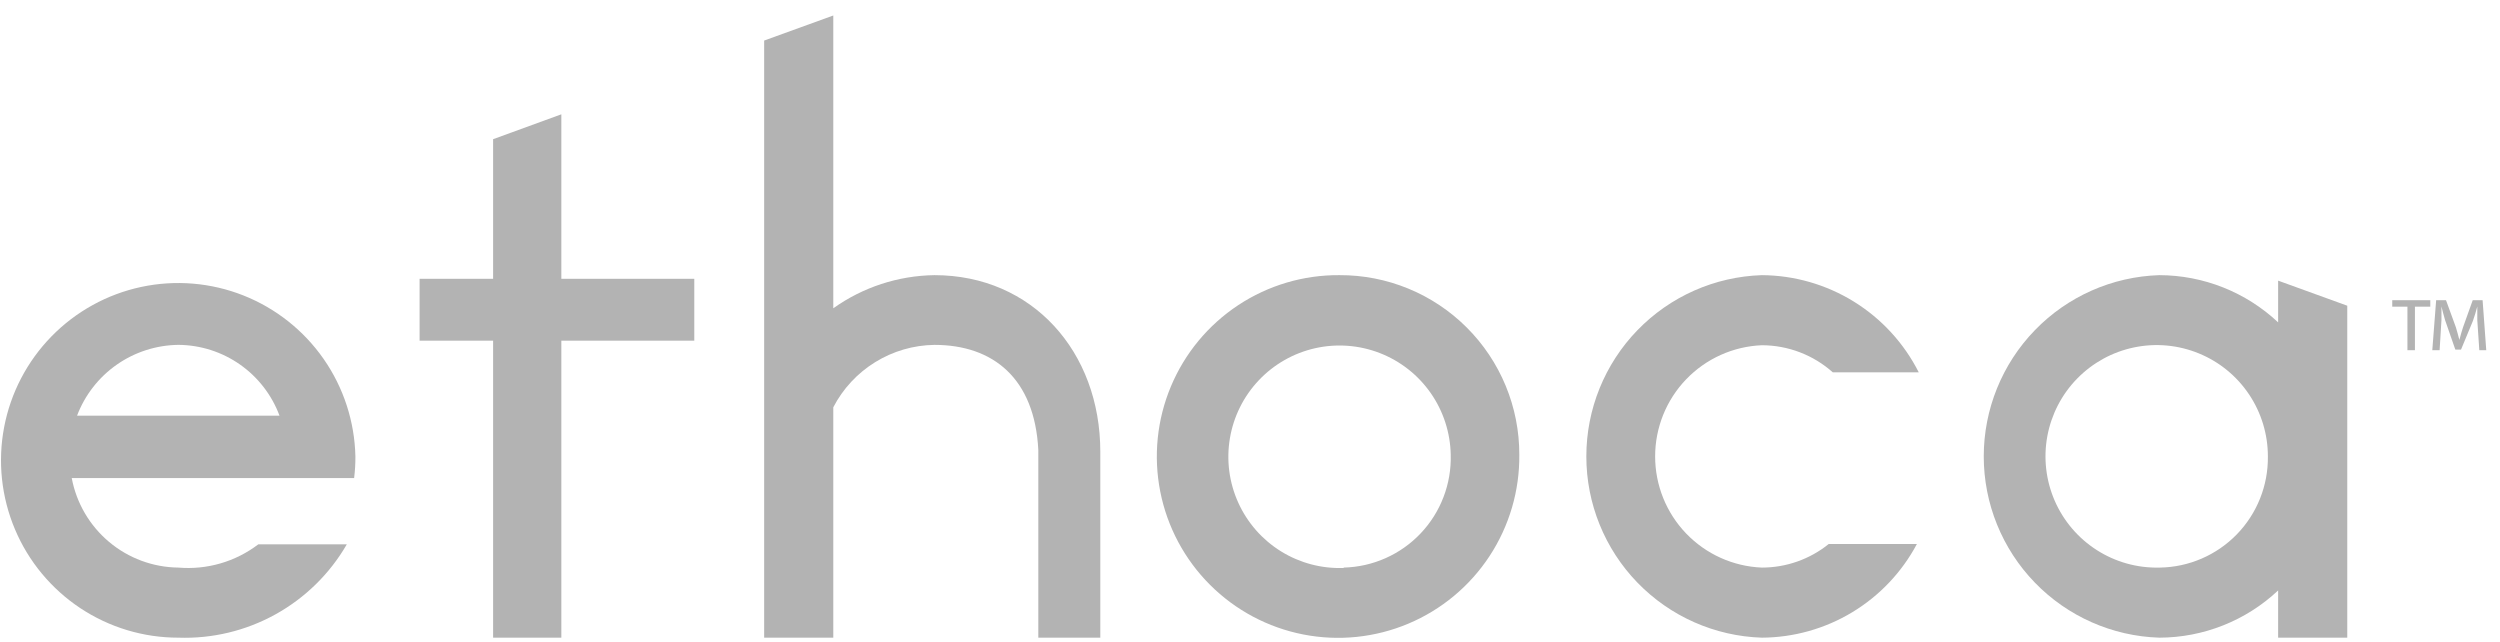
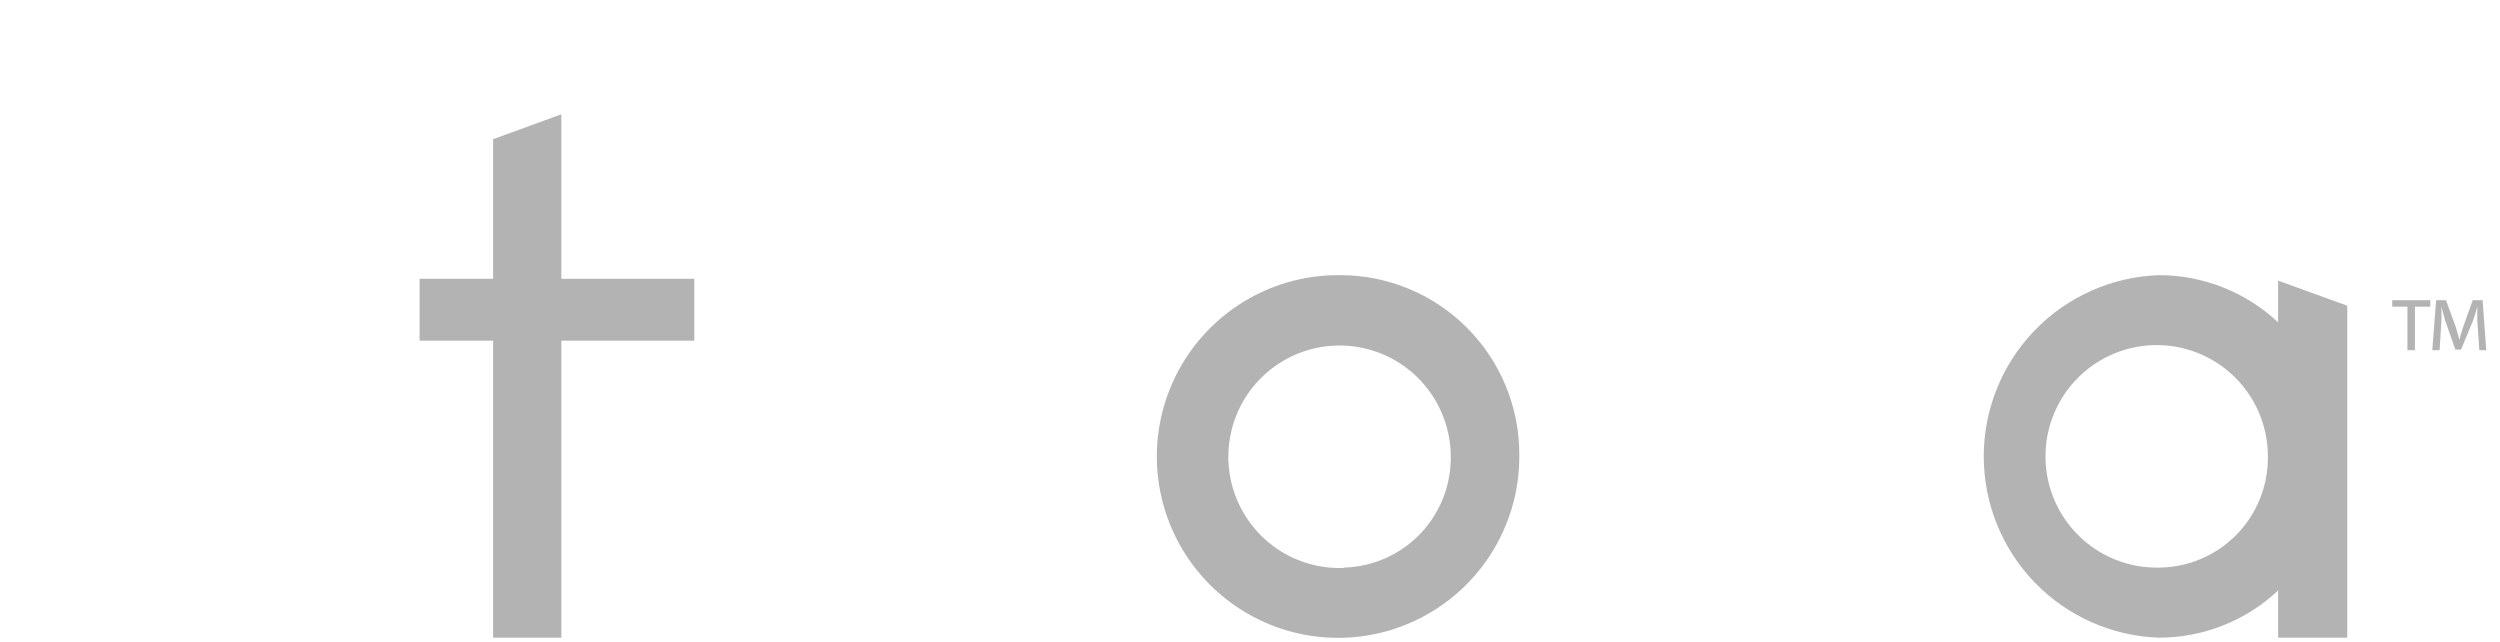
<svg xmlns="http://www.w3.org/2000/svg" width="148" height="38" viewBox="0 0 148 38" fill="none">
  <path d="M79.3 16.289C77.17 16.272 75.083 16.89 73.304 18.064C71.526 19.238 70.138 20.915 69.316 22.881C68.493 24.848 68.275 27.015 68.688 29.106C69.101 31.197 70.127 33.118 71.635 34.624C73.143 36.13 75.064 37.152 77.155 37.561C79.246 37.97 81.411 37.747 83.375 36.92C85.339 36.094 87.012 34.701 88.182 32.919C89.351 31.138 89.965 29.048 89.943 26.917C89.946 25.518 89.672 24.133 89.138 22.841C88.604 21.549 87.82 20.375 86.831 19.388C85.842 18.4 84.667 17.618 83.375 17.086C82.082 16.554 80.698 16.283 79.3 16.289ZM79.549 33.623C78.243 33.672 76.951 33.331 75.84 32.643C74.728 31.955 73.846 30.951 73.306 29.76C72.766 28.569 72.593 27.244 72.809 25.954C73.024 24.664 73.619 23.467 74.517 22.516C75.415 21.566 76.575 20.904 77.85 20.616C79.126 20.328 80.457 20.426 81.677 20.898C82.896 21.37 83.947 22.194 84.696 23.266C85.445 24.338 85.858 25.609 85.883 26.917C85.907 27.772 85.763 28.624 85.457 29.423C85.152 30.223 84.692 30.954 84.103 31.575C83.515 32.196 82.81 32.695 82.028 33.042C81.247 33.39 80.404 33.58 79.549 33.601V33.623Z" fill="#B3B3B3" />
-   <path d="M20.964 28.303C21.017 27.879 21.042 27.452 21.04 27.025C20.995 24.959 20.342 22.951 19.162 21.255C17.981 19.559 16.327 18.249 14.406 17.489C12.485 16.73 10.382 16.555 8.362 16.986C6.342 17.417 4.494 18.436 3.05 19.913C1.605 21.391 0.629 23.263 0.244 25.293C-0.142 27.324 0.081 29.423 0.883 31.328C1.684 33.233 3.031 34.858 4.752 36.001C6.473 37.143 8.494 37.752 10.559 37.75C12.566 37.82 14.554 37.343 16.31 36.369C18.067 35.396 19.526 33.964 20.531 32.225H15.291C13.939 33.255 12.252 33.745 10.559 33.601C9.057 33.584 7.608 33.047 6.457 32.081C5.306 31.115 4.525 29.78 4.247 28.303H20.964ZM10.559 20.416C11.865 20.425 13.137 20.83 14.206 21.579C15.275 22.328 16.092 23.385 16.547 24.609H4.561C5.024 23.388 5.844 22.335 6.914 21.587C7.984 20.84 9.254 20.432 10.559 20.416Z" fill="#B3B3B3" />
-   <path d="M108.263 32.203C107.14 33.109 105.742 33.602 104.3 33.601C102.602 33.532 100.996 32.808 99.819 31.582C98.641 30.355 97.984 28.72 97.984 27.02C97.984 25.319 98.641 23.684 99.819 22.457C100.996 21.231 102.602 20.507 104.3 20.438C105.849 20.44 107.344 21.01 108.501 22.042H113.59C112.72 20.321 111.392 18.873 109.753 17.858C108.114 16.844 106.227 16.3 104.3 16.289C101.515 16.378 98.873 17.547 96.934 19.55C94.995 21.552 93.911 24.231 93.911 27.02C93.911 29.808 94.995 32.487 96.934 34.489C98.873 36.492 101.515 37.661 104.3 37.75C106.188 37.741 108.039 37.22 109.655 36.244C111.272 35.267 112.594 33.871 113.481 32.203H108.263Z" fill="#B3B3B3" />
-   <path d="M55.318 16.289C53.17 16.319 51.081 17.003 49.331 18.25V0.917L45.238 2.401V37.75H49.331V24.111C49.902 23.011 50.761 22.087 51.815 21.437C52.869 20.786 54.08 20.434 55.318 20.417C58.794 20.417 61.252 22.399 61.468 26.635V37.75H65.138V26.743C65.138 20.818 61.111 16.289 55.318 16.289Z" fill="#B3B3B3" />
  <path d="M134.865 16.614V19.084C132.958 17.293 130.443 16.294 127.827 16.289C125.042 16.378 122.4 17.547 120.462 19.55C118.523 21.552 117.438 24.231 117.438 27.02C117.438 29.808 118.523 32.487 120.462 34.489C122.4 36.492 125.042 37.661 127.827 37.75C130.443 37.745 132.958 36.746 134.865 34.955V37.75H138.958V18.098L134.865 16.614ZM127.827 33.601C126.519 33.631 125.231 33.27 124.129 32.564C123.026 31.859 122.159 30.84 121.637 29.639C121.116 28.438 120.965 27.108 121.202 25.821C121.44 24.533 122.055 23.345 122.971 22.409C123.886 21.473 125.06 20.831 126.341 20.566C127.623 20.3 128.955 20.423 130.166 20.919C131.378 21.414 132.414 22.26 133.143 23.347C133.872 24.435 134.26 25.715 134.259 27.025C134.279 28.743 133.618 30.4 132.421 31.632C131.224 32.864 129.588 33.572 127.871 33.601H127.827Z" fill="#B3B3B3" />
  <path d="M41.102 16.506H33.231V6.767L29.192 8.24V16.506H24.84V20.167H29.192V37.75H33.231V20.167H41.102V16.506Z" fill="#B3B3B3" />
  <path d="M143.873 17.773V18.153H142.964V20.731H142.52V18.153H141.621V17.773H143.873ZM146.775 20.731L146.656 18.954C146.656 18.716 146.656 18.434 146.656 18.142C146.58 18.423 146.493 18.738 146.396 18.998L145.692 20.698H145.356L144.75 18.954C144.674 18.716 144.609 18.423 144.534 18.142C144.534 18.423 144.534 18.683 144.534 18.954L144.425 20.731H143.992L144.22 17.773H144.804L145.389 19.377C145.465 19.604 145.519 19.853 145.595 20.124C145.67 19.853 145.735 19.593 145.811 19.377L146.385 17.773H146.97L147.186 20.731H146.775Z" fill="#B3B3B3" />
</svg>